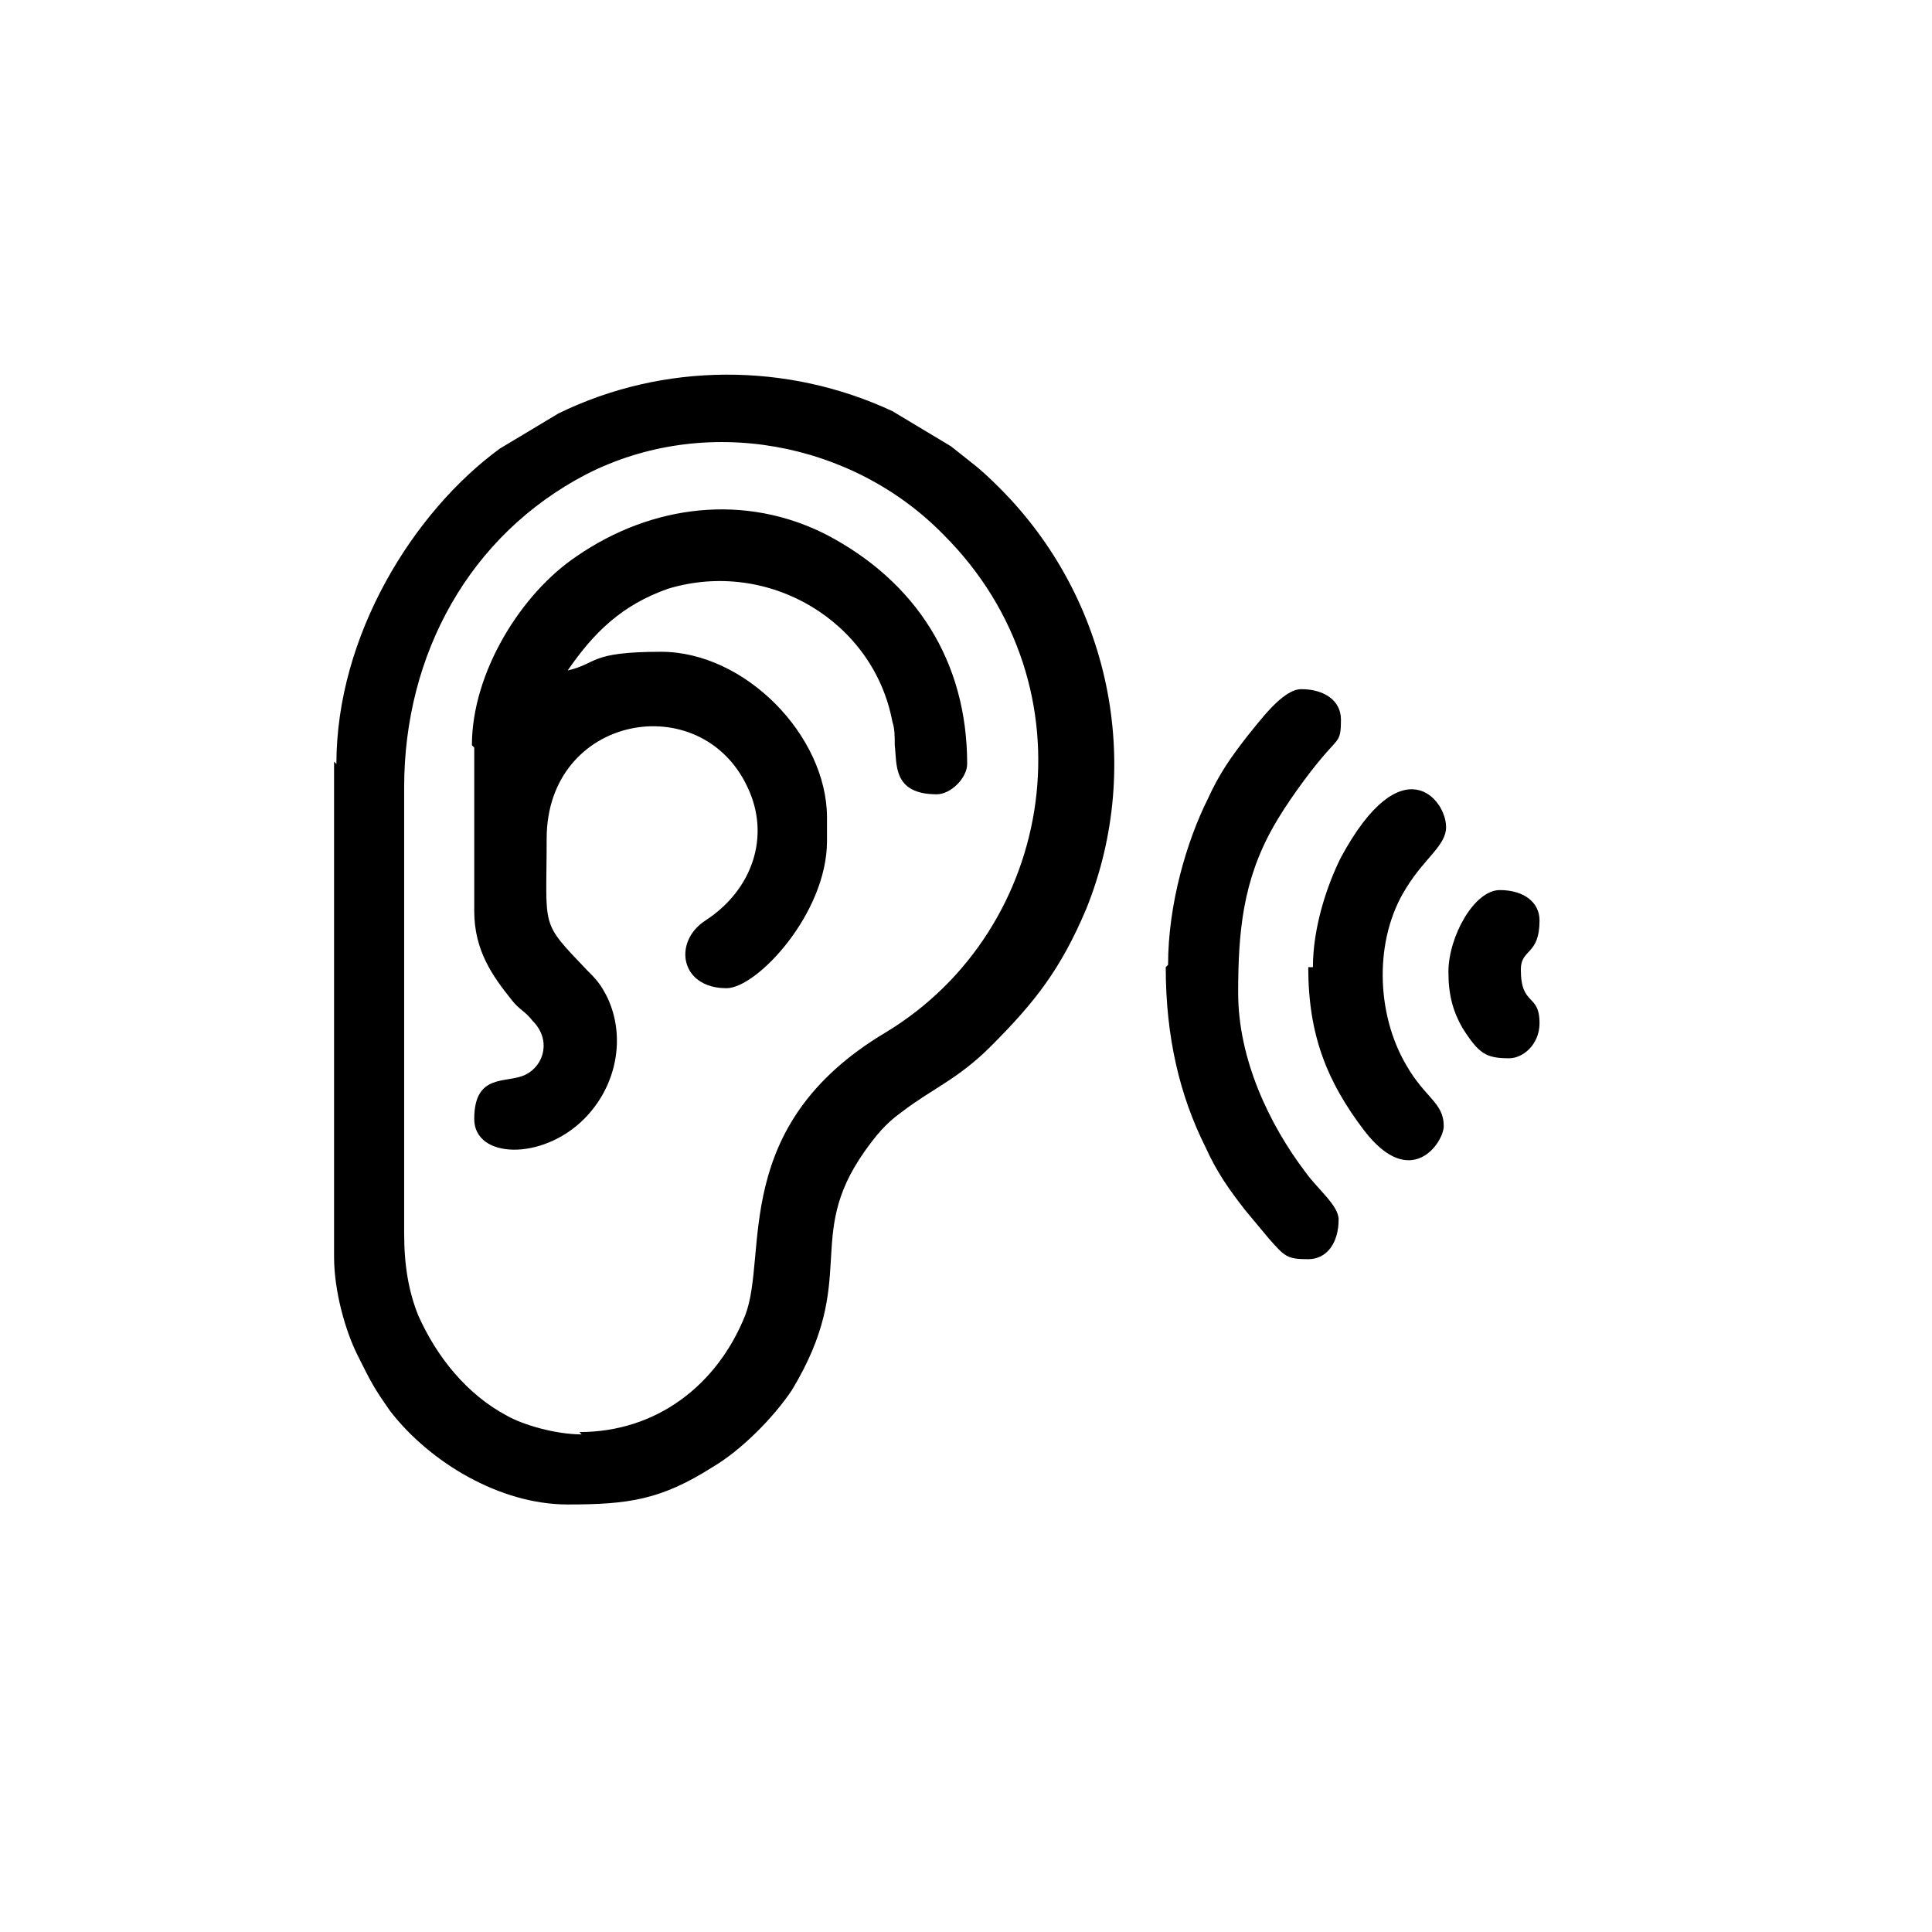
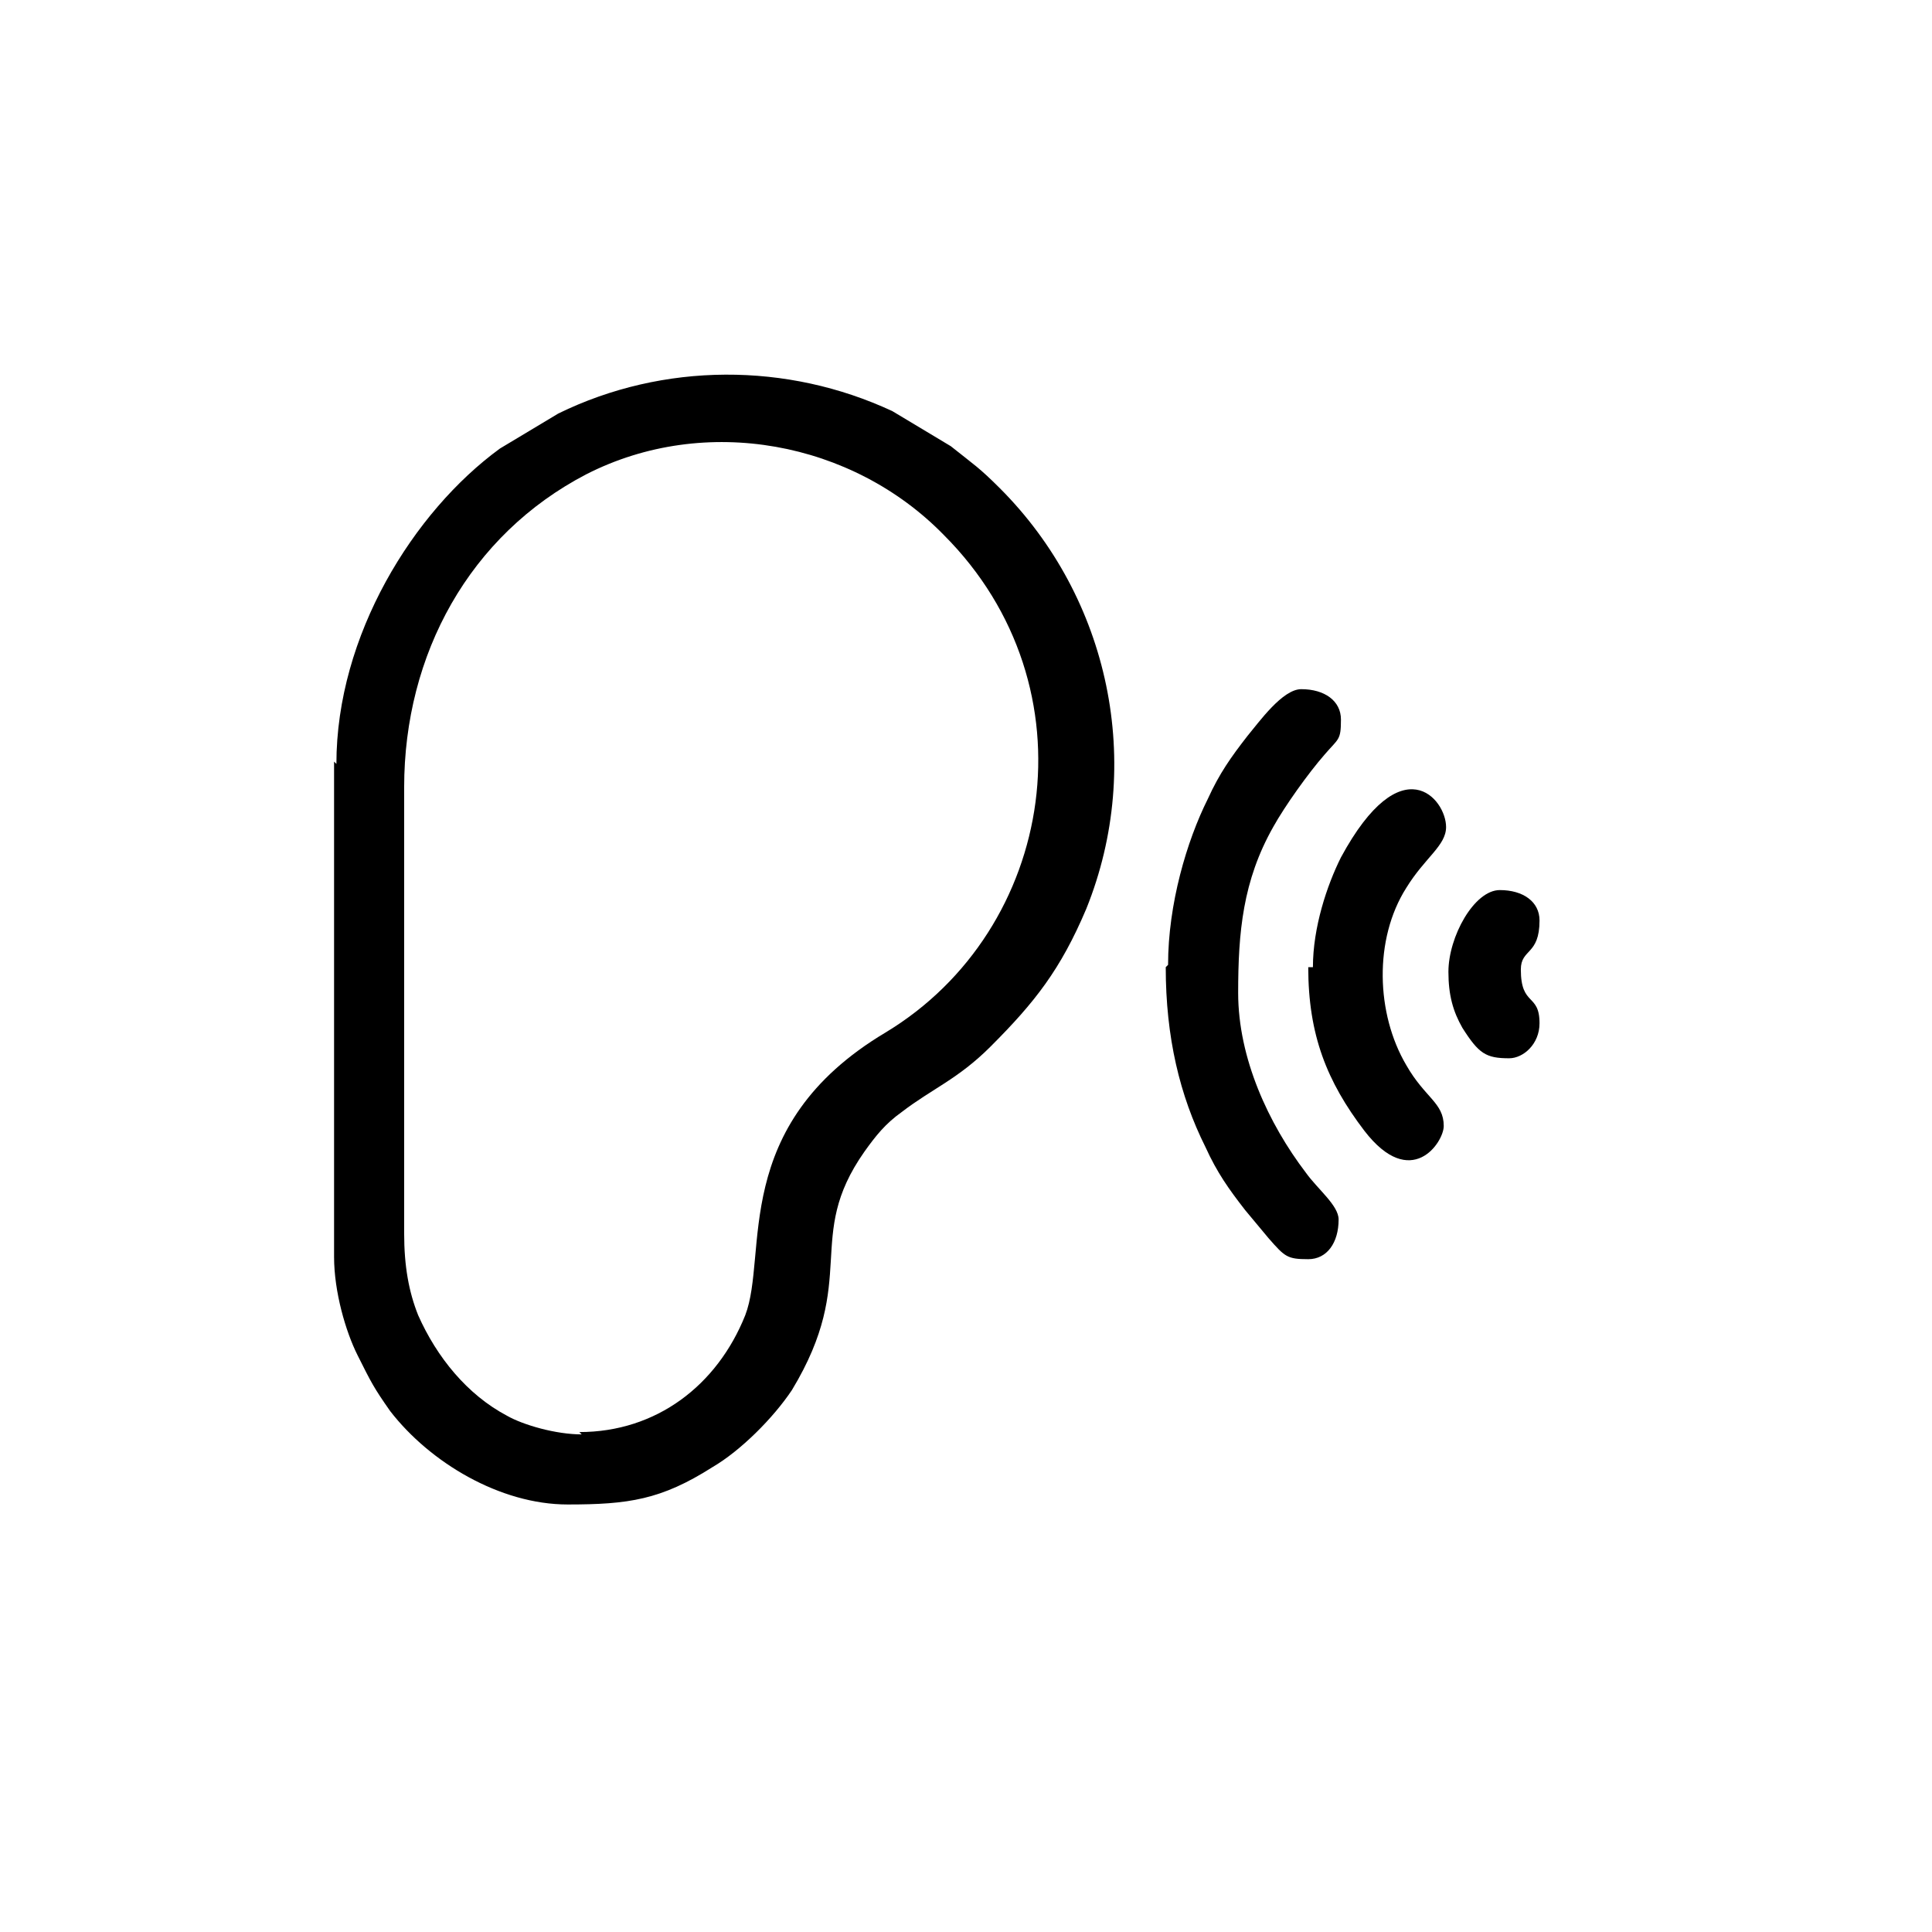
<svg xmlns="http://www.w3.org/2000/svg" xml:space="preserve" width="827px" height="827px" version="1.1" style="shape-rendering:geometricPrecision; text-rendering:geometricPrecision; image-rendering:optimizeQuality; fill-rule:evenodd; clip-rule:evenodd" viewBox="0 0 827 827">
  <defs>
    <style type="text/css">
   
    .fil0 {fill:black}
   
  </style>
  </defs>
  <g id="Warstwa_x0020_1">
    <g id="_1023854112">
      <g>
        <path class="fil0" d="M249 614c-11,0 -25,-4 -32,-8 -17,-9 -30,-25 -38,-43 -4,-10 -6,-21 -6,-35l0 -191c0,-57 28,-108 78,-134 51,-26 114,-14 153,26 65,65 48,169 -25,213 -67,40 -50,95 -60,121 -12,30 -38,50 -71,50zm-106 -288l0 212c0,15 5,32 10,42 6,12 7,14 14,24 17,22 47,40 76,40 26,0 40,-2 62,-16 12,-7 26,-21 34,-33 29,-48 5,-65 31,-102 5,-7 9,-12 16,-17 13,-10 24,-14 38,-28 19,-19 30,-33 41,-59 25,-62 10,-133 -37,-180 -9,-9 -11,-10 -21,-18l-25 -15c-45,-21 -98,-21 -143,1l-25 15c-37,27 -70,80 -70,135z" />
-         <path class="fil0" d="M203 320l0 70c0,17 8,28 16,38 3,4 6,5 9,9 8,8 5,19 -3,23 -8,4 -22,-1 -22,19 0,17 29,18 47,0 14,-14 18,-35 10,-52 -3,-6 -5,-8 -9,-12 -20,-21 -17,-17 -17,-56 0,-53 66,-65 86,-22 10,21 2,44 -18,57 -14,9 -11,29 9,29 13,0 43,-32 43,-63l0 -10c0,-35 -35,-71 -71,-71 -31,0 -27,5 -40,8 11,-16 23,-28 43,-35 43,-13 88,14 96,57 1,3 1,6 1,10 1,8 -1,21 18,21 6,0 13,-7 13,-13 0,-44 -22,-78 -60,-98 -35,-18 -75,-13 -107,9 -24,16 -45,50 -45,81z" />
        <path class="fil0" d="M499 414c0,30 6,55 17,77 5,11 10,18 17,27l10 12c7,8 8,9 17,9 8,0 13,-7 13,-17 0,-6 -9,-13 -14,-20 -16,-21 -29,-49 -29,-77 0,-26 2,-48 15,-71 5,-9 15,-23 22,-31 6,-7 7,-6 7,-15 0,-8 -7,-13 -17,-13 -8,0 -18,14 -23,20 -7,9 -12,16 -17,27 -9,18 -17,45 -17,71z" />
        <path class="fil0" d="M560 414c0,29 8,49 24,70 20,26 34,5 34,-2 0,-10 -8,-12 -16,-26 -13,-22 -14,-54 0,-76 8,-13 17,-18 17,-26 0,-12 -19,-35 -45,13 -6,12 -12,30 -12,47z" />
        <path class="fil0" d="M620 416c0,10 2,17 6,24 7,11 10,13 20,13 6,0 13,-6 13,-15 0,-13 -8,-7 -8,-23 0,-9 8,-6 8,-21 0,-8 -7,-13 -17,-13 -11,0 -22,20 -22,35z" />
      </g>
    </g>
  </g>
</svg>